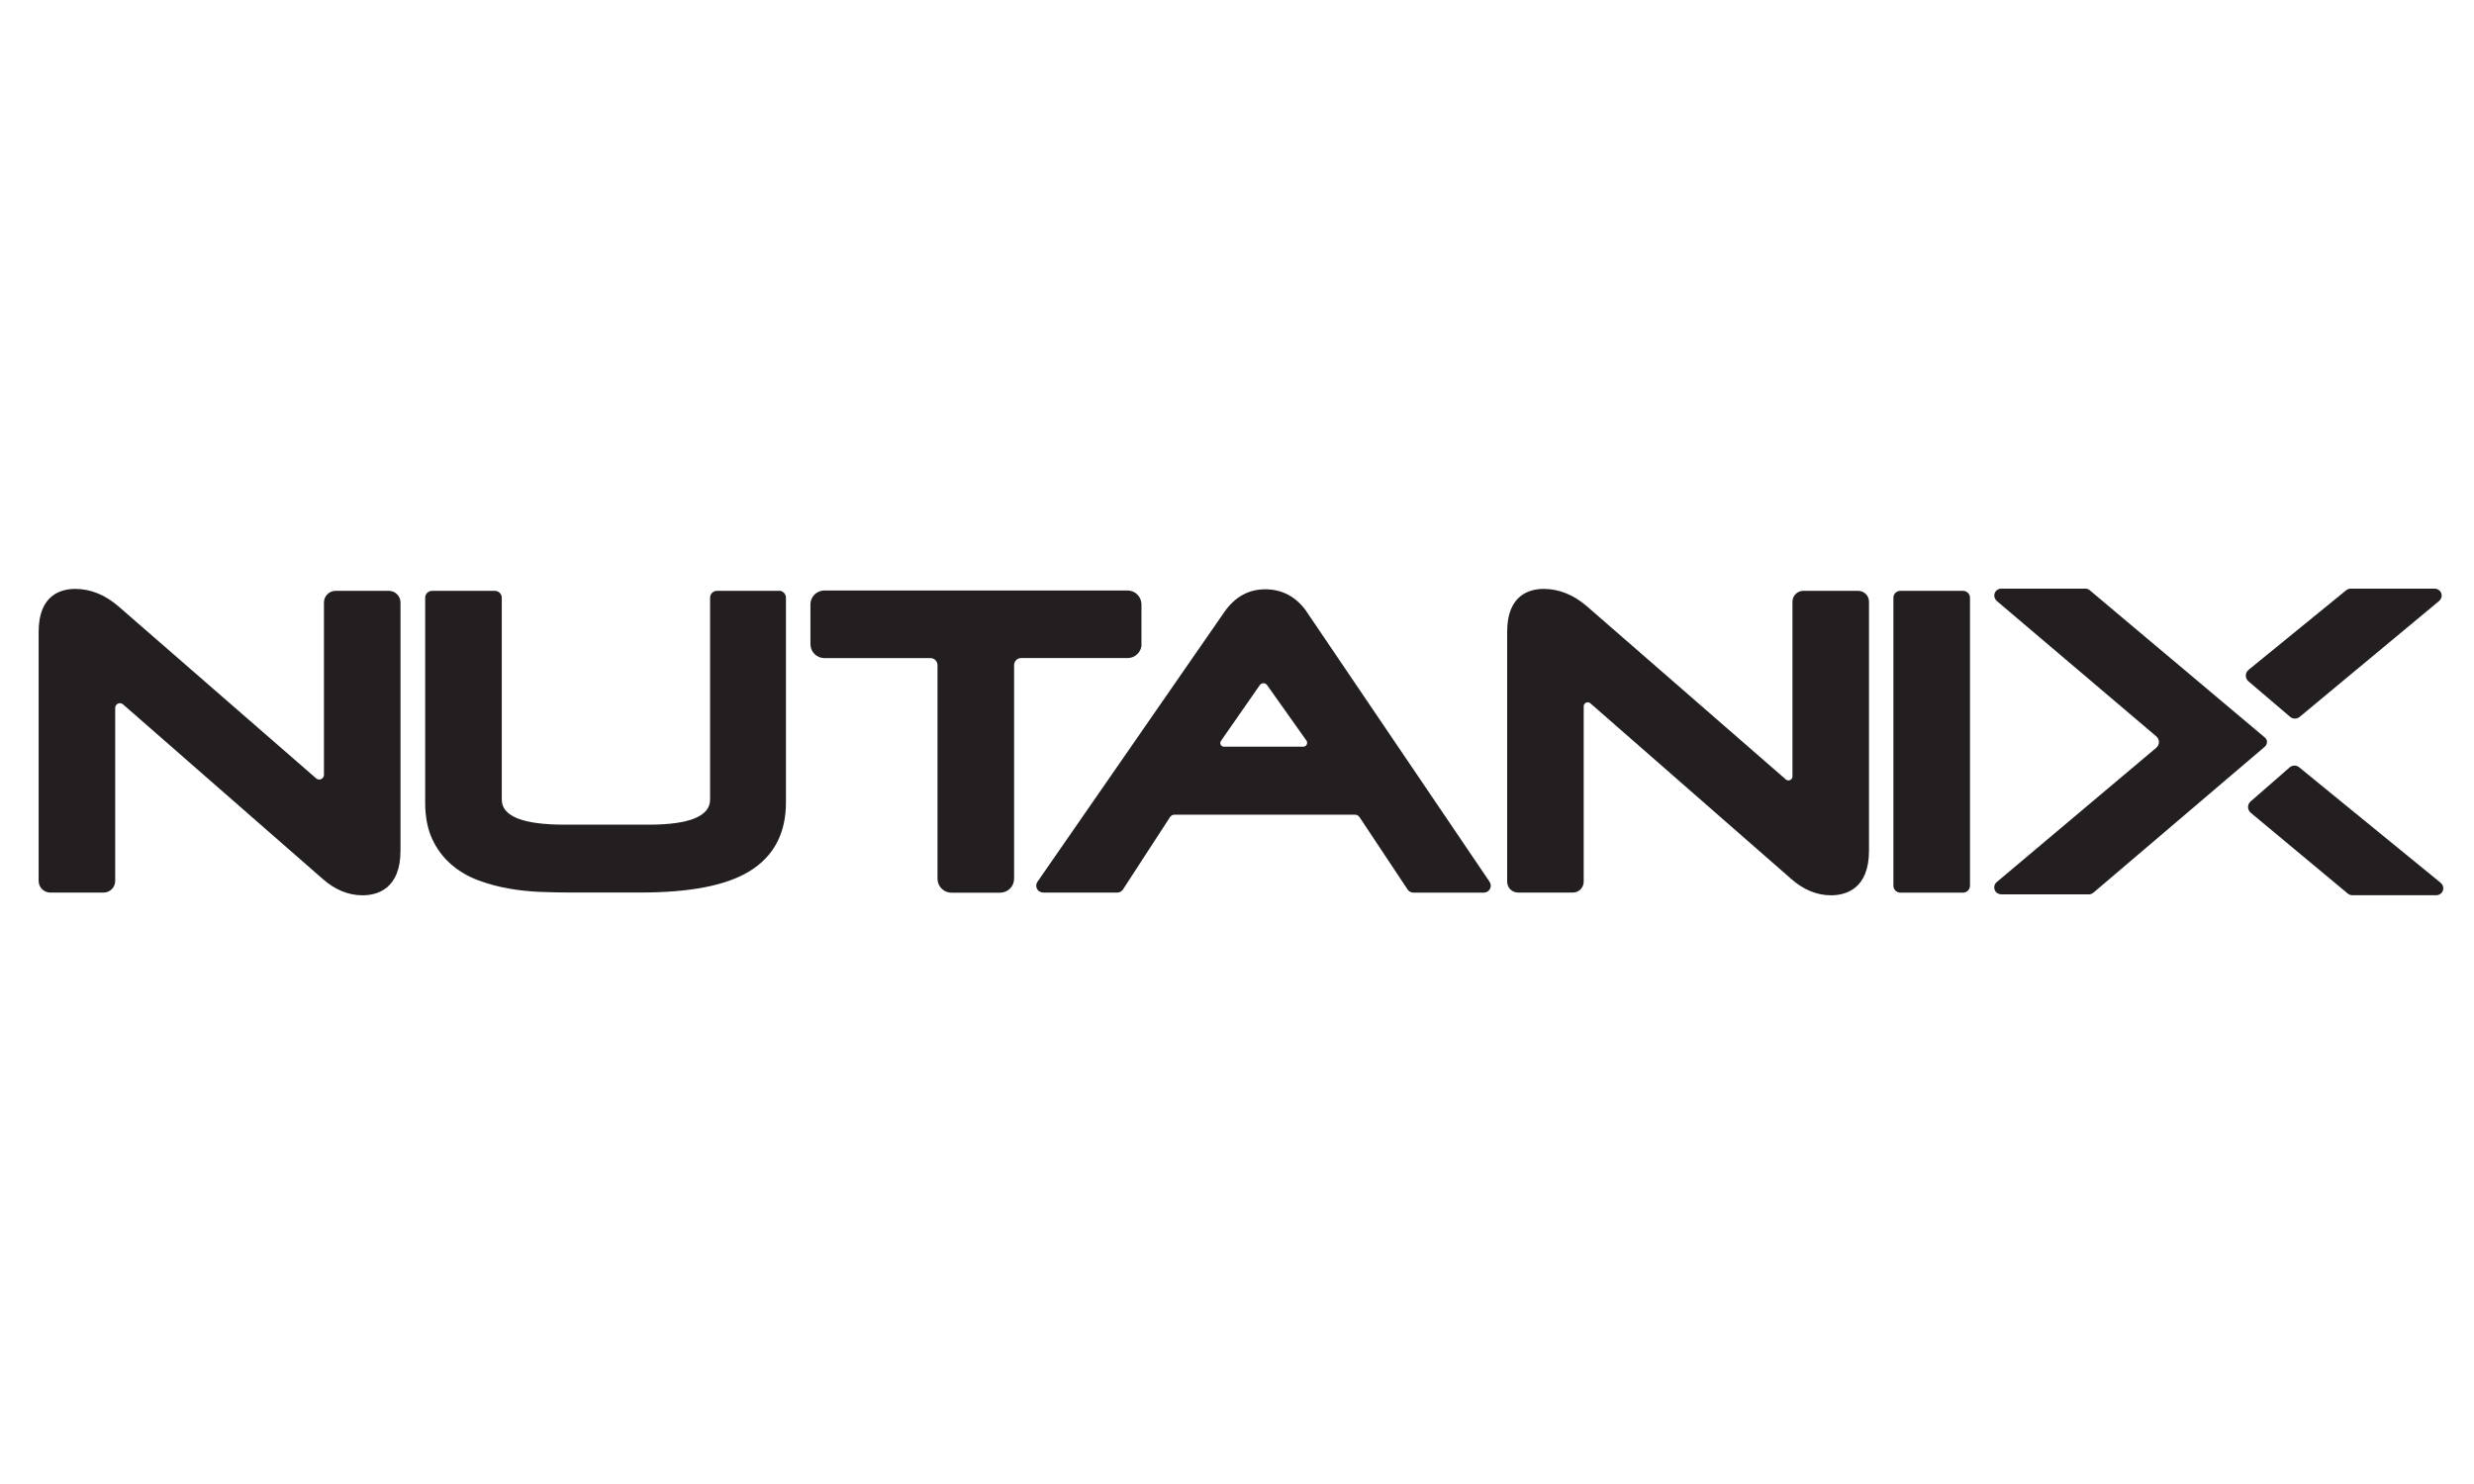
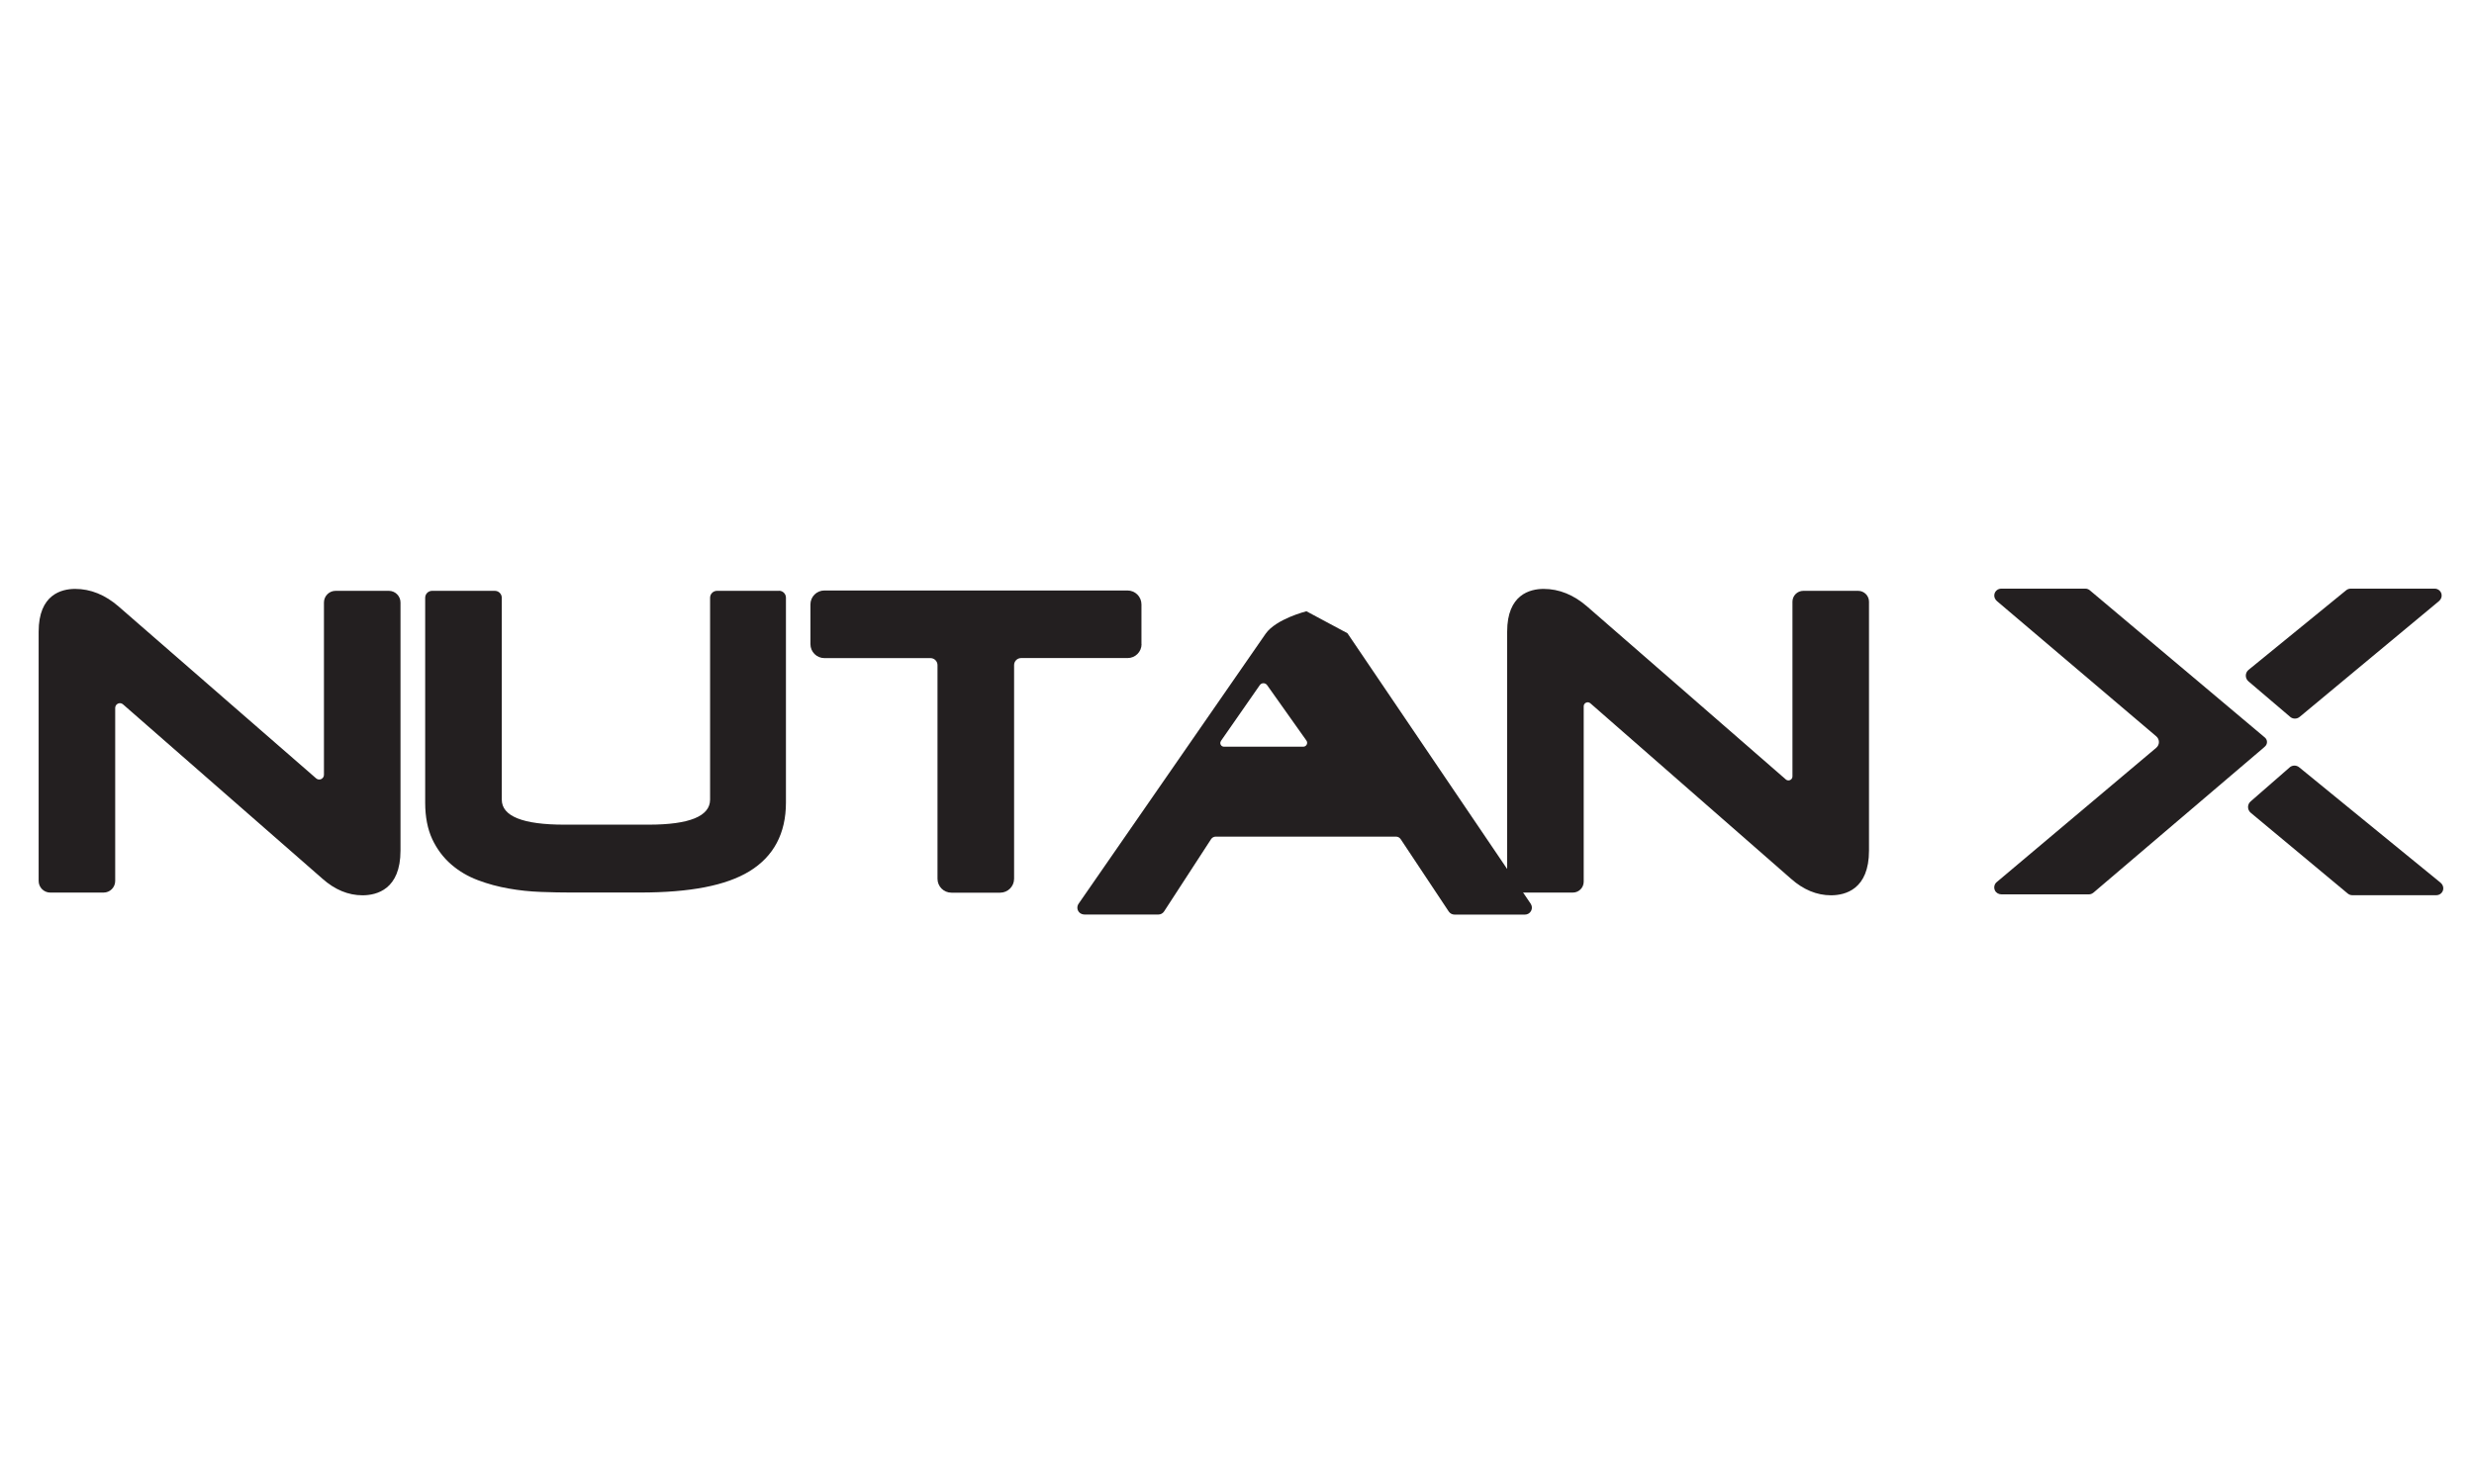
<svg xmlns="http://www.w3.org/2000/svg" id="Layer_1" data-name="Layer 1" viewBox="0 0 500 300">
  <defs>
    <style>      .cls-1 {        fill: none;      }      .cls-2 {        fill: #231f20;        fill-rule: evenodd;      }      .cls-3 {        clip-path: url(#clippath-1);      }      .cls-4 {        clip-path: url(#clippath);      }    </style>
    <clipPath id="clippath">
      <rect class="cls-1" x="-126.87" y="-227.67" width="755.35" height="755.35" />
    </clipPath>
    <clipPath id="clippath-1">
      <rect class="cls-1" x="-126.87" y="-227.67" width="755.35" height="755.35" />
    </clipPath>
  </defs>
  <g class="cls-4">
    <g class="cls-3">
      <path class="cls-2" d="M423.06,180.47c-.25.21-.57.33-.9.33h-17.66c-.56,0-1.1-.3-1.33-.81-.27-.59-.11-1.27.37-1.67l32.24-27.15c.72-.61.72-1.71,0-2.32l-32.19-27.33c-.39-.33-.62-.84-.53-1.35.12-.69.72-1.17,1.39-1.17h17c.33,0,.64.11.9.33l35.08,29.51.32.27c.54.46.55,1.29.03,1.77l-.35.32-34.36,29.27Z" />
      <path class="cls-2" d="M78.6,119.44h-10.78c-1.29,0-2.35,1.06-2.35,2.35v34.84c0,.82-.96,1.26-1.58.72l-39.9-34.73c-2.72-2.37-5.68-3.57-8.8-3.57-2.75,0-7.38,1.12-7.38,8.64v50.4c0,1.3,1.05,2.35,2.35,2.35h10.77c1.3,0,2.35-1.05,2.35-2.35v-34.98c0-.82.97-1.26,1.58-.72l40.32,35.26c2.5,2.22,5.22,3.34,8.08,3.34s7.68-1.18,7.68-9.04v-50.16c0-1.29-1.06-2.35-2.35-2.35" />
      <path class="cls-2" d="M157.44,119.44h-12.53c-.77,0-1.4.62-1.4,1.4v40.8c0,3.36-4.17,5.07-12.41,5.07h-17.04c-8.39,0-12.65-1.7-12.65-5.07v-40.8c0-.77-.63-1.4-1.4-1.4h-12.68c-.77,0-1.4.62-1.4,1.4v41.43c0,2.87.49,5.35,1.43,7.37.94,2,2.22,3.71,3.82,5.1,1.56,1.36,3.39,2.44,5.43,3.2,1.98.75,4.07,1.31,6.19,1.68,2.11.38,4.31.61,6.54.69,2.17.08,4.2.12,6.11.12h13.87c10.18,0,17.42-1.41,22.15-4.3,4.89-2.99,7.37-7.66,7.37-13.88v-41.43c0-.77-.63-1.4-1.4-1.4" />
      <path class="cls-2" d="M230.69,130.21v-8.03c0-1.55-1.26-2.81-2.81-2.81h-61.28c-1.55,0-2.81,1.26-2.81,2.82v8.03c0,1.55,1.26,2.82,2.82,2.82h21.44c.78,0,1.42.63,1.42,1.42v43.19c0,1.55,1.26,2.81,2.81,2.81h9.85c1.56,0,2.82-1.26,2.82-2.82v-43.19c0-.78.63-1.42,1.42-1.42h21.52c1.56,0,2.82-1.26,2.82-2.82" />
-       <path class="cls-2" d="M246.75,149.79l7.85-11.28c.36-.52,1.12-.52,1.49,0l7.94,11.2c.37.52,0,1.24-.64,1.24h-16.03c-.59,0-.94-.67-.6-1.15M264.03,123.57c-2.11-2.95-4.91-4.44-8.31-4.44s-6.12,1.53-8.24,4.54l-37.8,54.58c-.36.52-.34,1.23.1,1.72.28.32.72.47,1.15.47h14.86c.47,0,.92-.24,1.17-.64l9.49-14.6c.21-.32.56-.51.94-.51,0,0,31.65,0,36.44,0,.38,0,.73.19.94.51l9.71,14.62c.26.39.69.63,1.16.63h14.26c.51,0,.99-.29,1.23-.75.24-.46.21-1.01-.08-1.44l-37.04-54.69Z" />
+       <path class="cls-2" d="M246.75,149.79l7.85-11.28c.36-.52,1.12-.52,1.49,0l7.94,11.2c.37.52,0,1.24-.64,1.24h-16.03c-.59,0-.94-.67-.6-1.15M264.03,123.57s-6.12,1.53-8.24,4.54l-37.8,54.58c-.36.52-.34,1.23.1,1.72.28.32.72.47,1.15.47h14.86c.47,0,.92-.24,1.17-.64l9.49-14.6c.21-.32.56-.51.94-.51,0,0,31.65,0,36.44,0,.38,0,.73.19.94.51l9.71,14.62c.26.39.69.63,1.16.63h14.26c.51,0,.99-.29,1.23-.75.24-.46.21-1.01-.08-1.44l-37.04-54.69Z" />
      <path class="cls-2" d="M375.53,119.44h-11.07c-1.21,0-2.2.98-2.2,2.2v35.32c0,.69-.81,1.06-1.34.61l-40.14-34.95c-2.72-2.37-5.68-3.57-8.8-3.57-2.75,0-7.38,1.12-7.38,8.64v50.55c0,1.21.99,2.2,2.2,2.2h11.07c1.22,0,2.2-.99,2.2-2.2v-35.46c0-.69.81-1.06,1.34-.61l40.56,35.48c2.5,2.22,5.22,3.34,8.08,3.34s7.68-1.18,7.68-9.04v-50.31c0-1.22-.99-2.2-2.2-2.2" />
-       <path class="cls-2" d="M396.74,119.44h-12.68c-.77,0-1.4.62-1.4,1.4v58.21c0,.77.62,1.4,1.4,1.4h12.68c.77,0,1.4-.63,1.4-1.4v-58.21c0-.77-.63-1.4-1.4-1.4" />
      <path class="cls-2" d="M462.83,144.91c.56.48,1.39.48,1.95,0l28.14-23.39c.39-.33.62-.84.53-1.35-.12-.69-.72-1.17-1.39-1.17h-17c-.33,0-.64.12-.9.33l-19.74,16.1c-.71.6-.72,1.7,0,2.31l8.42,7.17Z" />
      <path class="cls-2" d="M462.74,155.13c.56-.48,1.39-.48,1.95,0l28.56,23.32c.39.33.62.84.53,1.35-.12.69-.72,1.17-1.39,1.17h-17c-.32,0-.64-.12-.9-.33l-19.62-16.34c-.71-.6-.72-1.7,0-2.3l7.88-6.87Z" />
    </g>
  </g>
</svg>